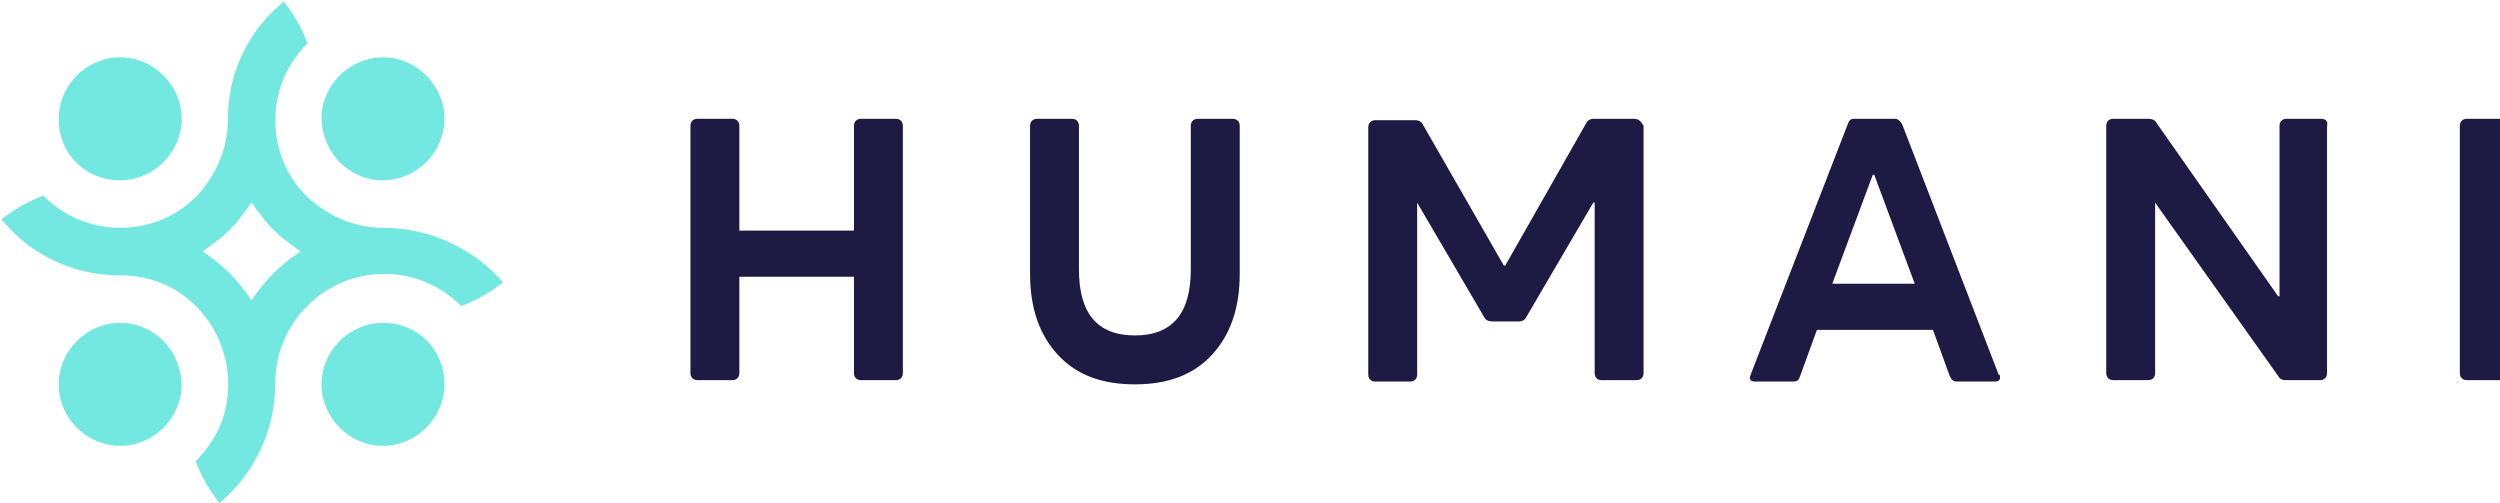
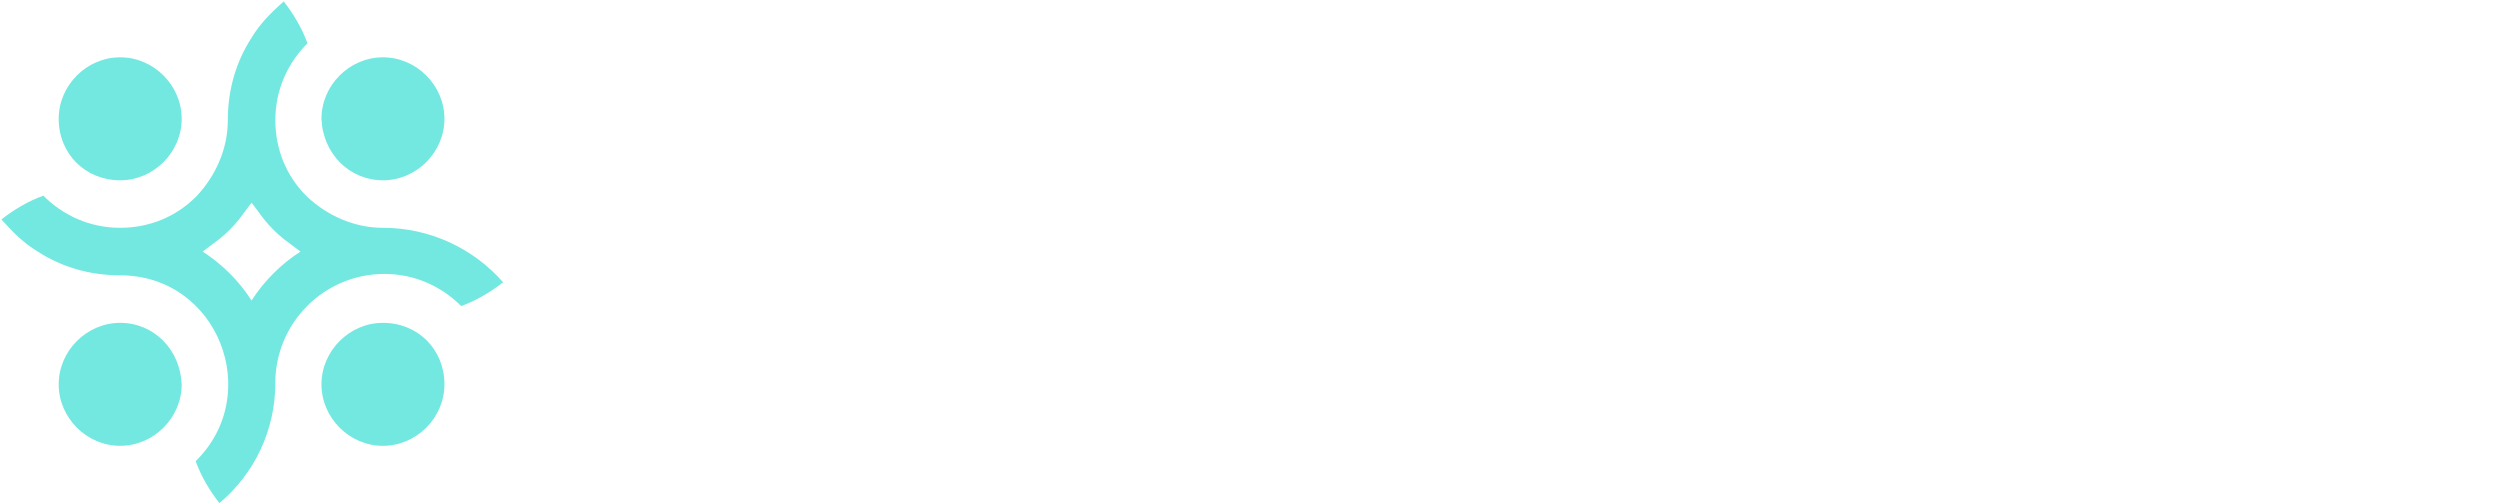
<svg xmlns="http://www.w3.org/2000/svg" version="1.1" width="159" height="32" viewBox="0 0 159 32">
  <title>logo13</title>
  <path fill="#72e8e1" d="M24.356 11.467c2.133 0 3.911-1.778 3.911-3.911s-1.778-3.911-3.911-3.911-3.911 1.778-3.911 3.911c0.089 2.222 1.778 3.911 3.911 3.911zM24.356 14.489c-1.867 0-3.556-0.8-4.8-1.956 0 0 0 0-0.089-0.089-1.244-1.244-1.956-2.933-1.956-4.8 0-1.956 0.8-3.644 2.044-4.889-0.356-0.978-0.889-1.867-1.511-2.667-0.8 0.711-1.511 1.422-2.044 2.311-0.978 1.511-1.511 3.289-1.511 5.244 0 1.867-0.8 3.556-1.956 4.8 0 0 0 0-0.089 0.089-1.244 1.244-2.933 1.956-4.8 1.956-1.956 0-3.644-0.8-4.889-2.044-0.978 0.356-1.867 0.889-2.667 1.511 0.711 0.8 1.422 1.511 2.311 2.044 1.511 0.978 3.289 1.511 5.244 1.511 6.222 0 9.156 7.556 4.8 11.822 0.356 0.978 0.889 1.867 1.511 2.667 2.222-1.867 3.556-4.622 3.556-7.644 0-3.822 3.111-6.933 6.933-6.933 1.956 0 3.644 0.8 4.889 2.044 0.978-0.356 1.867-0.889 2.667-1.511-1.867-2.133-4.622-3.467-7.644-3.467zM16 19.111c-0.8-1.244-1.867-2.311-3.111-3.111 0.356-0.267 0.711-0.533 1.067-0.8 0.444-0.356 0.889-0.8 1.244-1.244 0.267-0.356 0.533-0.711 0.8-1.067 0.267 0.356 0.533 0.711 0.8 1.067 0.356 0.444 0.8 0.889 1.244 1.244 0.356 0.267 0.711 0.533 1.067 0.8-1.244 0.8-2.311 1.867-3.111 3.111zM24.356 20.533c-2.133 0-3.911 1.778-3.911 3.911s1.778 3.911 3.911 3.911 3.911-1.778 3.911-3.911c0-2.222-1.689-3.911-3.911-3.911zM7.644 20.533c-2.133 0-3.911 1.778-3.911 3.911s1.778 3.911 3.911 3.911 3.911-1.778 3.911-3.911c-0.089-2.222-1.778-3.911-3.911-3.911zM7.644 11.467c2.133 0 3.911-1.778 3.911-3.911s-1.778-3.911-3.911-3.911-3.911 1.778-3.911 3.911c0 2.222 1.689 3.911 3.911 3.911z" />
-   <path fill="#1d1a44" d="M56.978 7.556h-2.222c-0.267 0-0.444 0.178-0.444 0.444v6.667h-7.289v-6.667c0-0.267-0.178-0.444-0.444-0.444h-2.222c-0.267 0-0.444 0.178-0.444 0.444v15.733c0 0.267 0.178 0.444 0.444 0.444h2.222c0.267 0 0.444-0.178 0.444-0.444v-6.133h7.289v6.133c0 0.267 0.178 0.444 0.444 0.444h2.222c0.267 0 0.444-0.178 0.444-0.444v-15.733c0-0.267-0.178-0.444-0.444-0.444zM78.4 7.556h-2.222c-0.267 0-0.444 0.178-0.444 0.444v9.156c0 2.756-1.156 4.178-3.556 4.178s-3.556-1.422-3.556-4.178v-9.156c0-0.267-0.178-0.444-0.444-0.444h-2.222c-0.267 0-0.444 0.178-0.444 0.444v9.422c0 2.222 0.622 3.911 1.778 5.156s2.756 1.867 4.889 1.867 3.733-0.622 4.889-1.867 1.778-2.933 1.778-5.156v-9.422c0-0.267-0.178-0.444-0.444-0.444zM103.911 7.556h-2.578c-0.178 0-0.356 0.089-0.444 0.267l-5.156 9.067h-0.089l-5.156-8.978c-0.089-0.178-0.267-0.267-0.444-0.267h-2.578c-0.267 0-0.444 0.178-0.444 0.444v15.733c0 0.267 0.178 0.444 0.444 0.444h2.222c0.267 0 0.444-0.178 0.444-0.444v-10.933l4.267 7.289c0.089 0.178 0.267 0.267 0.533 0.267h1.689c0.178 0 0.356-0.089 0.444-0.267l4.267-7.289h0.089v10.844c0 0.267 0.178 0.444 0.444 0.444h2.222c0.267 0 0.444-0.178 0.444-0.444v-15.733c-0.178-0.267-0.267-0.444-0.622-0.444zM120.978 7.911c-0.089-0.178-0.267-0.356-0.444-0.356h-2.578c-0.267 0-0.356 0.089-0.444 0.356l-6.133 15.822c0 0.089-0.089 0.178-0.089 0.267 0 0.178 0.089 0.267 0.356 0.267h2.4c0.267 0 0.356-0.089 0.444-0.356l1.067-2.933h7.378l1.067 2.933c0.089 0.178 0.178 0.356 0.444 0.356h2.4c0.267 0 0.356-0.089 0.356-0.267 0-0.089 0-0.178-0.089-0.178l-6.133-15.911zM116.533 18.044l2.578-6.933h0.089l2.578 6.933h-5.244zM147.644 7.556h-2.222c-0.267 0-0.444 0.178-0.444 0.444v10.844h-0.089l-7.733-11.022c-0.089-0.178-0.267-0.267-0.533-0.267h-2.222c-0.267 0-0.444 0.178-0.444 0.444v15.733c0 0.267 0.178 0.444 0.444 0.444h2.222c0.267 0 0.444-0.178 0.444-0.444v-10.844l7.822 11.022c0.089 0.178 0.267 0.267 0.444 0.267h2.222c0.267 0 0.444-0.178 0.444-0.444v-15.733c0.089-0.267-0.089-0.444-0.356-0.444zM159.111 7.556h-2.222c-0.267 0-0.444 0.178-0.444 0.444v15.733c0 0.267 0.178 0.444 0.444 0.444h2.222c0.267 0 0.444-0.178 0.444-0.444v-15.733c-0.089-0.267-0.178-0.444-0.444-0.444z" />
</svg>